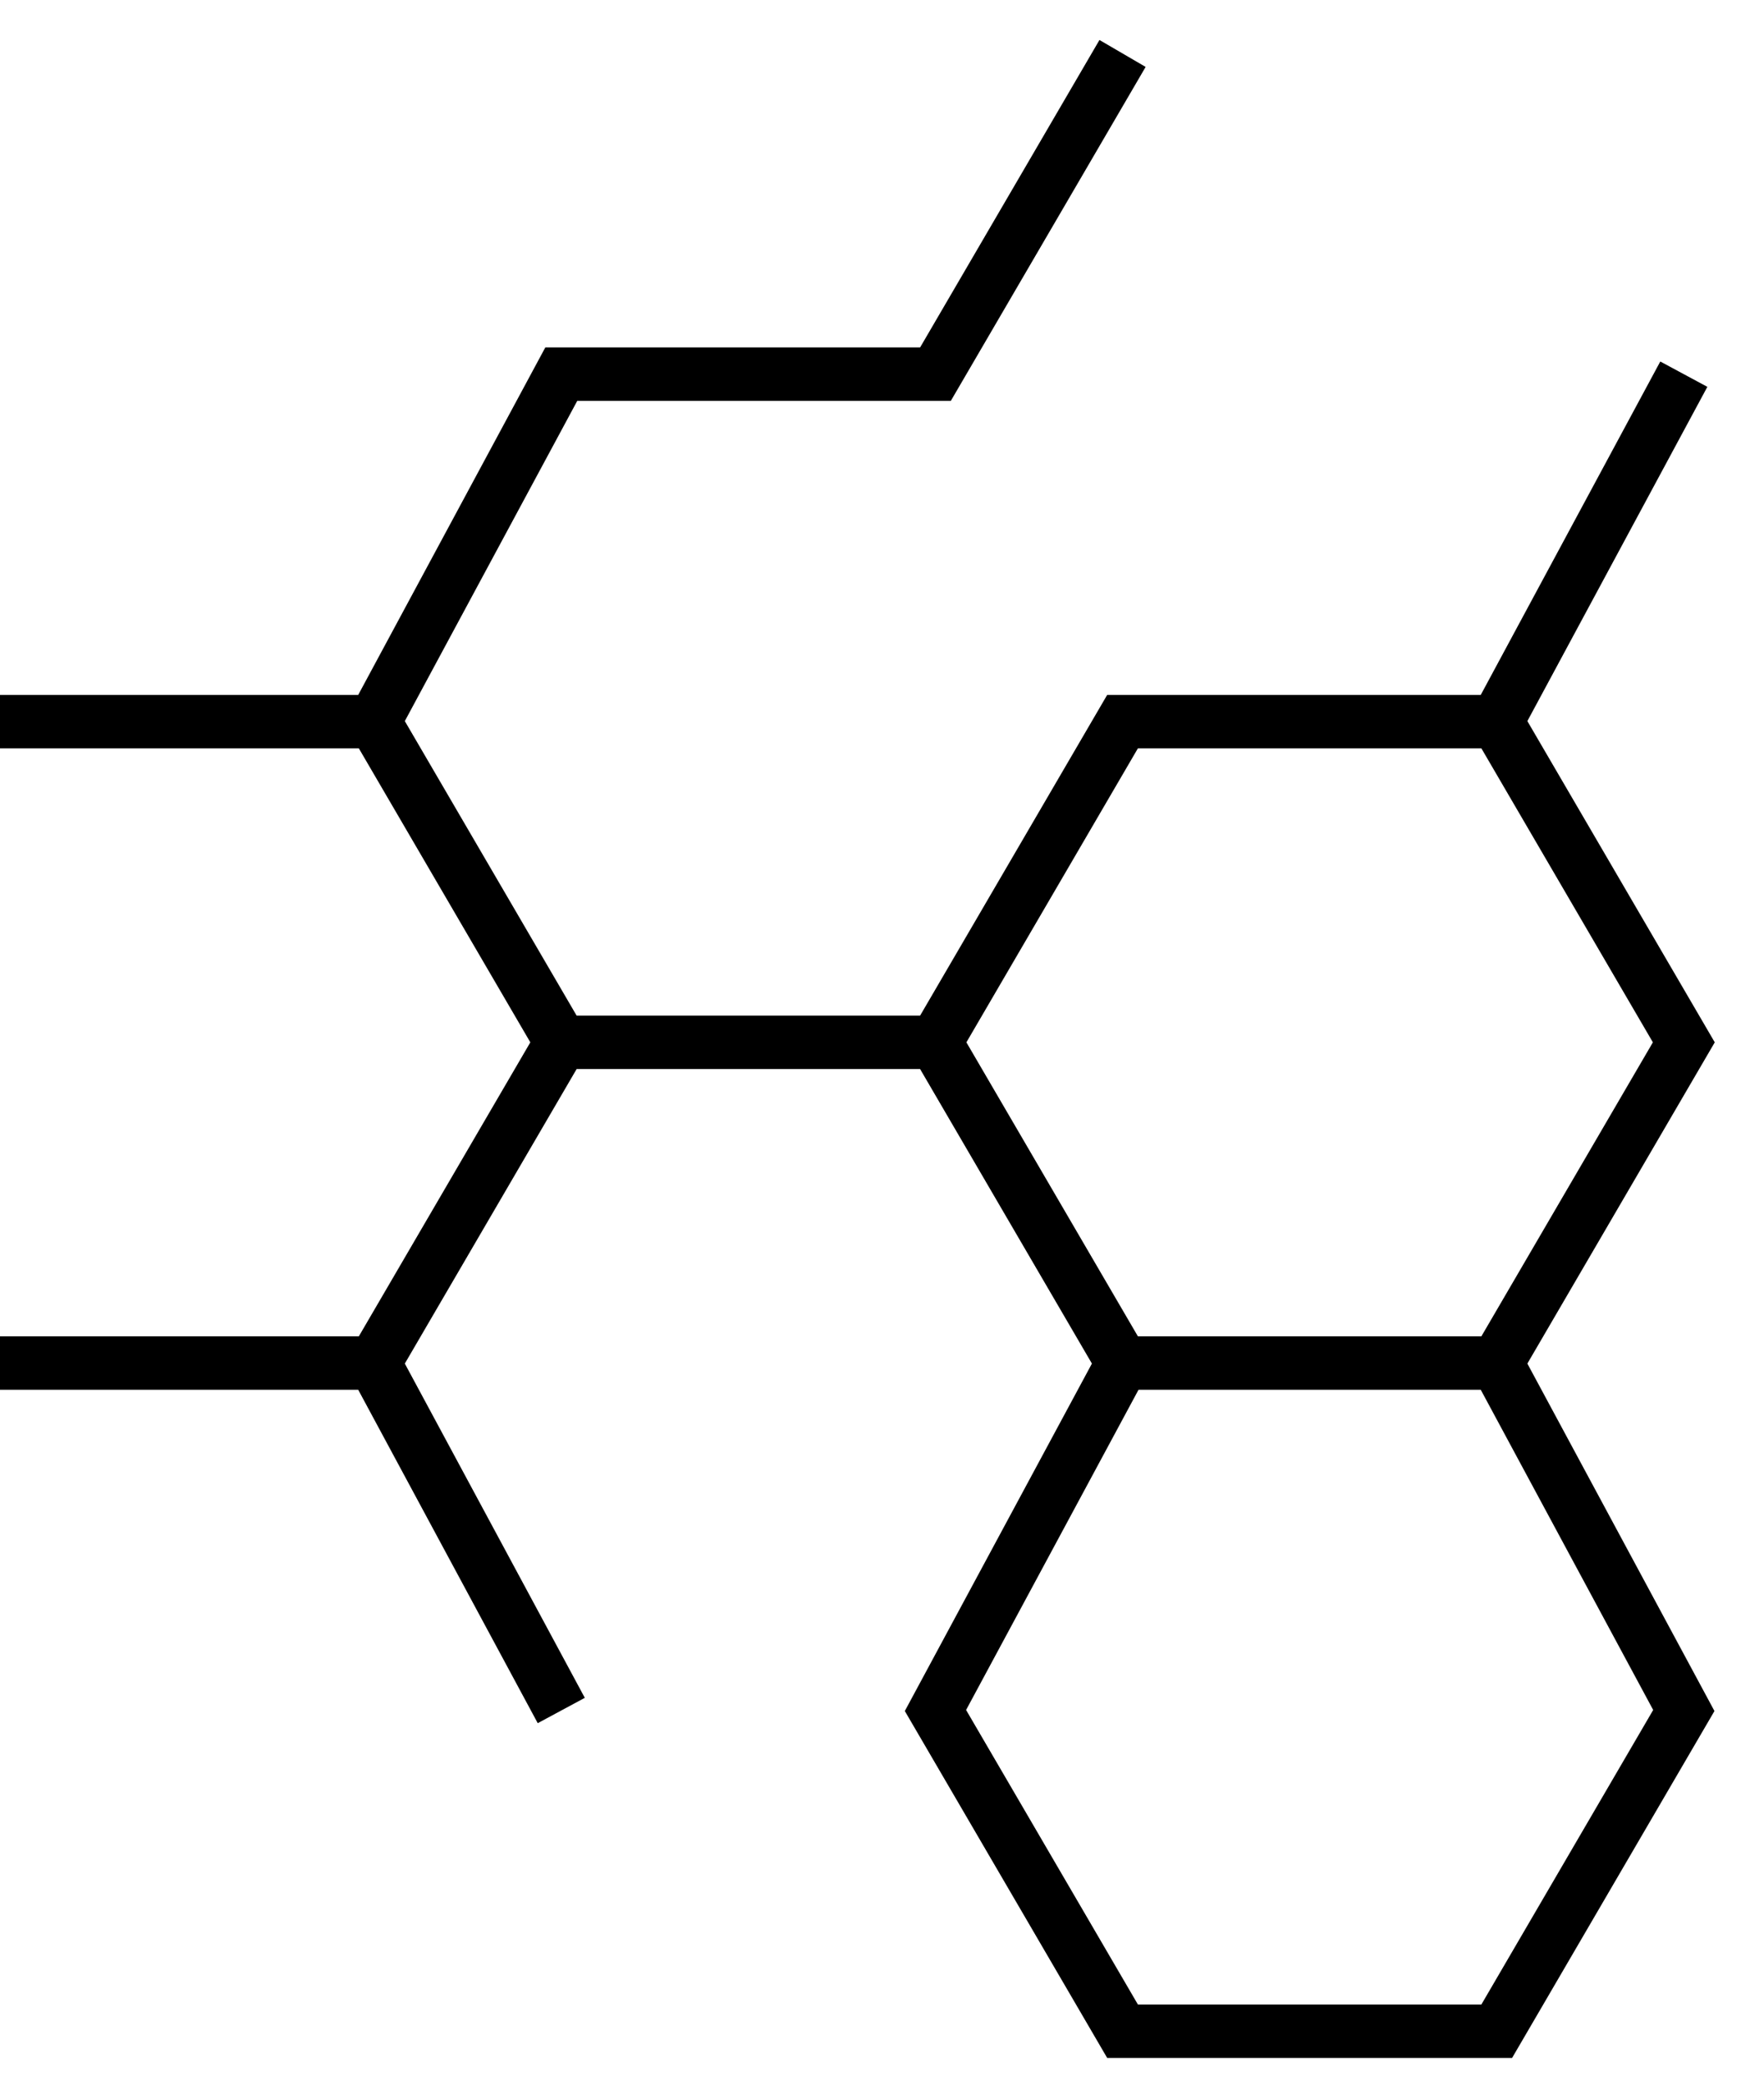
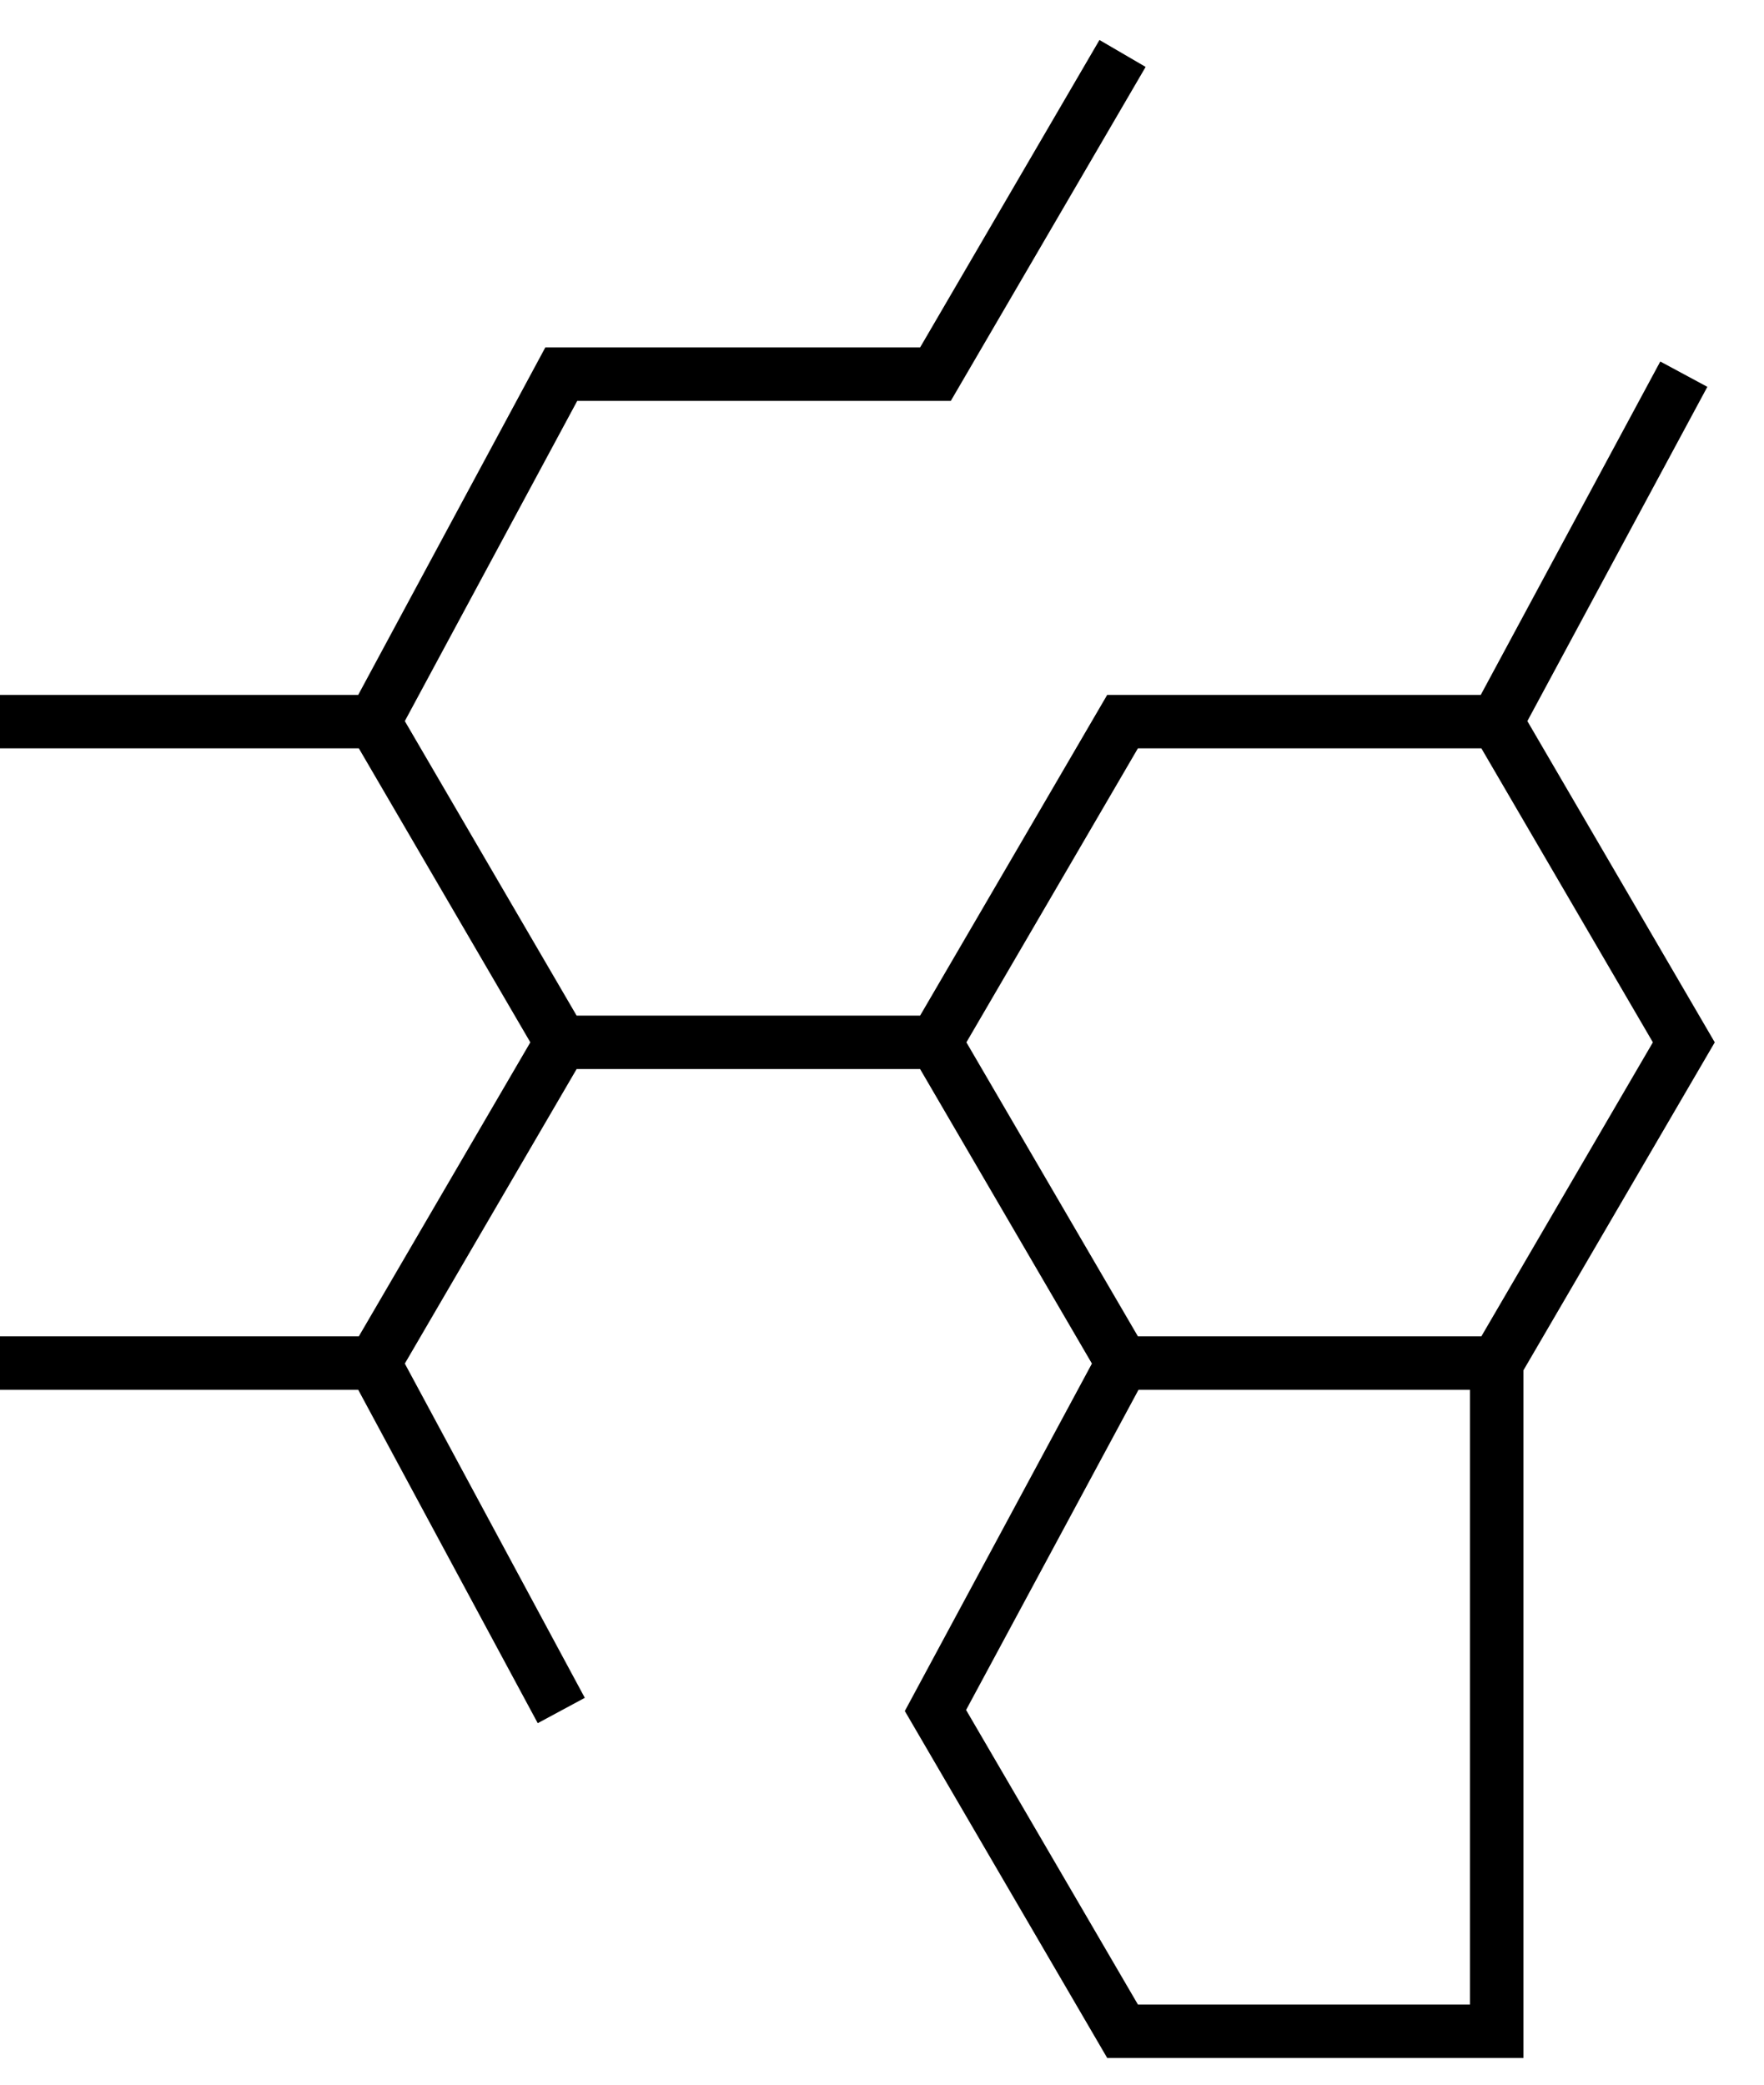
<svg xmlns="http://www.w3.org/2000/svg" width="33" height="39" viewBox="0 0 33 39" fill="none">
-   <path d="M21 1L17.5 7H10.5L7 13.5M7 13.5H0M7 13.5L10.5 19.5M10.5 19.5L7 25.5M10.5 19.5H17.5M7 25.5H0M7 25.5L10.5 32M17.5 19.5L21 13.5H28M17.5 19.5L21 25.5M28 13.5L31.5 7M28 13.5L31.5 19.5L28 25.5M28 25.5H21M28 25.5L31.5 32L28 38H21L17.5 32L21 25.5" stroke="currentColor" />
+   <path d="M21 1L17.5 7H10.5L7 13.5M7 13.5H0M7 13.5L10.5 19.5M10.5 19.5L7 25.5M10.5 19.5H17.5M7 25.5H0M7 25.5L10.5 32M17.5 19.5L21 13.5H28M17.5 19.5L21 25.5M28 13.5L31.5 7M28 13.5L31.5 19.5L28 25.5M28 25.5H21M28 25.5L28 38H21L17.5 32L21 25.5" stroke="currentColor" />
</svg>